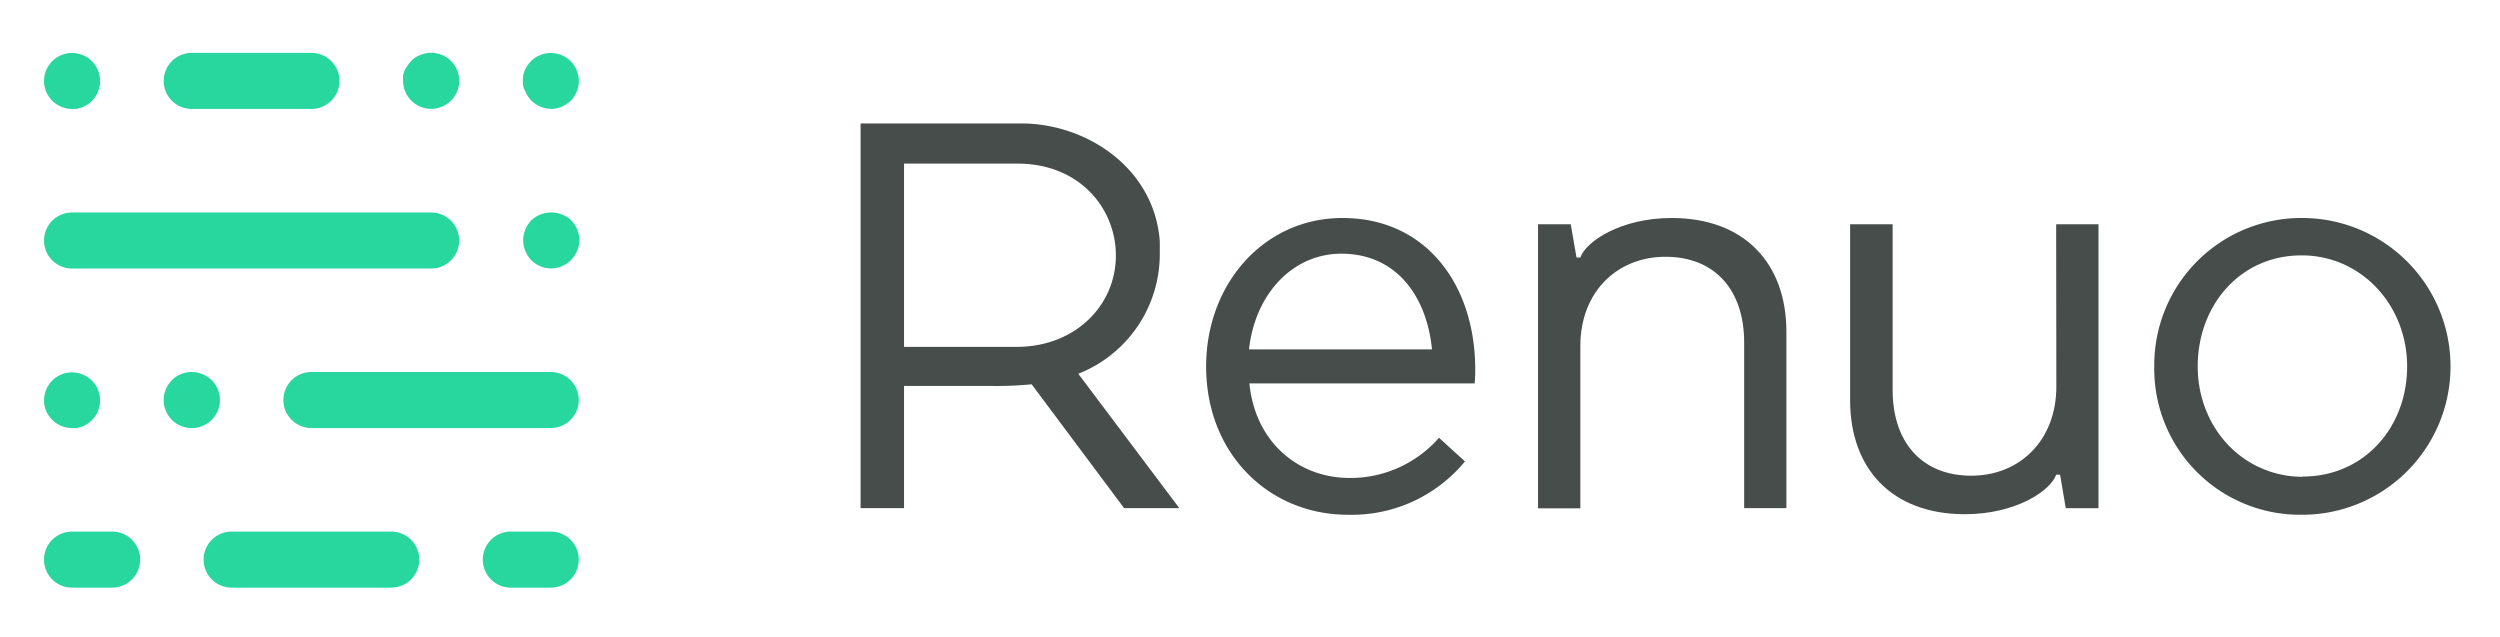
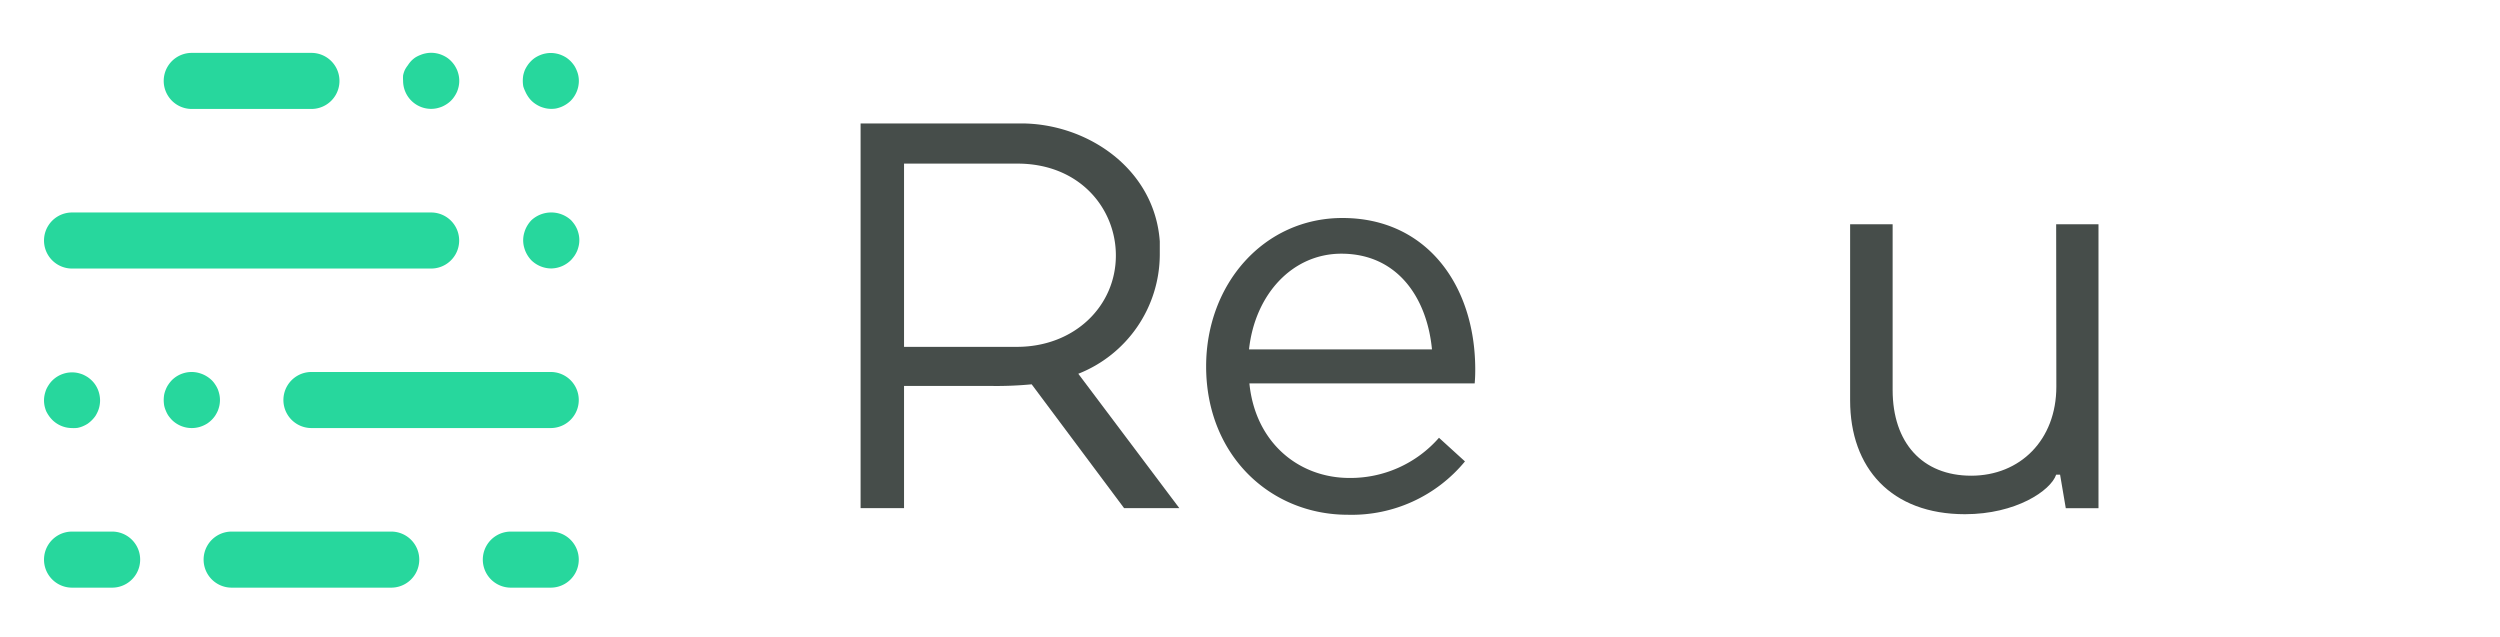
<svg xmlns="http://www.w3.org/2000/svg" viewBox="0 0 267.55 68.21">
  <path d="m124.12 27.28c0-.33 0-1.11 0-1.45-.56-7.8-7.79-12.62-14.84-12.62h-17.18v41.17h4.65v-13.08h9.08a40.41 40.41 0 0 0 4.58-.17l9.89 13.25h5.91l-10.81-14.38a13.76 13.76 0 0 0 8.72-12.72zm-27.37 9.84v-19.61h12.14c6.64 0 10.53 4.78 10.53 9.83 0 5.41-4.42 9.78-10.59 9.78z" fill="#464d4a" />
  <path d="m143.67 23.33c-8.41 0-14.59 7.06-14.59 15.88 0 9.47 6.82 15.88 15.17 15.88a15.7 15.7 0 0 0 12.53-5.71l-2.78-2.53a12.58 12.58 0 0 1 -9.59 4.3c-5.35 0-10.06-3.71-10.7-10.12h24.11c.06-.7.06-1.17.06-1.59-.04-8.94-5.22-16.11-14.21-16.11zm-10 14.06c.64-5.89 4.64-10.24 9.88-10.24 6 0 9.17 4.71 9.7 10.24z" fill="#464d4a" />
-   <path d="m178.89 23.33c-5.44 0-9.18 2.52-9.76 4.23h-.41l-.62-3.56h-3.5v30.4h4.53v-17.4c0-5.7 3.88-9.52 9.12-9.52s8.41 3.52 8.41 9.17v17.73h4.52v-18.88c0-7.23-4.4-12.17-12.29-12.17z" fill="#464d4a" />
  <path d="m220.07 41.38c0 5.71-3.88 9.53-9.11 9.53s-8.41-3.53-8.41-9.17v-17.74h-4.55v18.85c0 7.24 4.4 12.18 12.29 12.18 5.45 0 9.18-2.52 9.76-4.23h.42l.61 3.59h3.5v-30.39h-4.53z" fill="#464d4a" />
-   <path d="m246.43 23.33a15.74 15.74 0 0 0 -15.88 15.88 15.61 15.61 0 0 0 15.77 15.88 15.88 15.88 0 0 0 .11-31.76zm0 27.7c-6.43-.03-11.23-5.29-11.23-11.82s4.53-11.88 11.12-11.88c6.41 0 11.29 5.35 11.29 11.88s-4.61 11.79-11.18 11.79z" fill="#464d4a" />
  <g fill="#27d79d">
    <path d="m59 11.65a2.88 2.88 0 0 1 -.59-.06 3.62 3.62 0 0 1 -.56-.17 3.25 3.25 0 0 1 -.52-.28 2.74 2.74 0 0 1 -.83-.83 3.15 3.15 0 0 1 -.28-.51 3.62 3.62 0 0 1 -.22-.56 3.51 3.51 0 0 1 0-1.18 3.62 3.62 0 0 1 .17-.56 3.74 3.74 0 0 1 .28-.5 3.16 3.16 0 0 1 .37-.45 2.82 2.82 0 0 1 .46-.38 3.2 3.2 0 0 1 .52-.27 2.78 2.78 0 0 1 .56-.17 2.88 2.88 0 0 1 1.17 0 2.78 2.78 0 0 1 .56.17 3.2 3.2 0 0 1 .52.27 3.32 3.32 0 0 1 .46.38 4 4 0 0 1 .37.45 2.86 2.86 0 0 1 .27.52 2.81 2.81 0 0 1 .18.56 3 3 0 0 1 .06.59 3.06 3.06 0 0 1 -.88 2.12 3.22 3.22 0 0 1 -1 .65 3.62 3.62 0 0 1 -.56.17 2.86 2.86 0 0 1 -.51.04z" />
    <path d="m46.14 11.65a3 3 0 0 1 -3-3 3.92 3.92 0 0 1 0-.59 2.81 2.81 0 0 1 .18-.56 2.86 2.86 0 0 1 .32-.5 3.23 3.23 0 0 1 .36-.47 2.74 2.74 0 0 1 .45-.38 3.2 3.2 0 0 1 .55-.27 2.78 2.78 0 0 1 .56-.17 2.88 2.88 0 0 1 1.17 0 2.78 2.78 0 0 1 .56.17 3.2 3.2 0 0 1 .52.27 2.82 2.82 0 0 1 .46.38 3.16 3.16 0 0 1 .37.45 3.74 3.74 0 0 1 .28.52 3.62 3.62 0 0 1 .17.56 2.93 2.93 0 0 1 0 1.18 3.62 3.62 0 0 1 -.17.56 3.15 3.15 0 0 1 -.28.51 2.74 2.74 0 0 1 -.83.83 3.25 3.25 0 0 1 -.52.28 3.62 3.62 0 0 1 -.56.17 2.86 2.86 0 0 1 -.59.06z" />
    <path d="m59 28.73a3.07 3.07 0 0 1 -2.13-.87 3.22 3.22 0 0 1 -.65-1 3.62 3.62 0 0 1 -.17-.56 2.88 2.88 0 0 1 0-1.17 3.62 3.62 0 0 1 .17-.56 3.22 3.22 0 0 1 .65-1 3.13 3.13 0 0 1 4.25 0 4.14 4.14 0 0 1 .37.46 3.25 3.25 0 0 1 .28.52 3.62 3.62 0 0 1 .17.56 2.88 2.88 0 0 1 0 1.17 3.62 3.62 0 0 1 -.17.56 3.25 3.25 0 0 1 -.28.52 4.14 4.14 0 0 1 -.37.46 3.07 3.07 0 0 1 -2.12.91z" />
    <path d="m7.71 28.74a3 3 0 0 1 0-6h38.43a3 3 0 0 1 0 6z" />
    <path d="m58.94 45.81h-25.61a3 3 0 0 1 0-6h25.61a3 3 0 0 1 0 6z" />
-     <path d="m7.71 11.66a3 3 0 0 1 -.59-.06 3.62 3.62 0 0 1 -.56-.17 3.15 3.15 0 0 1 -.51-.28 2.76 2.76 0 0 1 -.46-.37 3 3 0 0 1 -.88-2.12 2.88 2.88 0 0 1 .06-.59 3.62 3.62 0 0 1 .17-.56 3.25 3.25 0 0 1 .28-.51 2.69 2.69 0 0 1 .37-.45 2.82 2.82 0 0 1 .46-.38 2.49 2.49 0 0 1 .51-.27 2.78 2.78 0 0 1 .56-.17 2.93 2.93 0 0 1 1.18 0 2.78 2.78 0 0 1 .56.17 2.86 2.86 0 0 1 .52.27 3.23 3.23 0 0 1 .45.38 2.74 2.74 0 0 1 .38.45 3.2 3.2 0 0 1 .27.52 2.78 2.78 0 0 1 .17.56 2.88 2.88 0 0 1 0 1.17 2.6 2.6 0 0 1 -.17.56 2.8 2.8 0 0 1 -.65 1 3.16 3.16 0 0 1 -.45.37 3.74 3.74 0 0 1 -.52.28 3.62 3.62 0 0 1 -.56.17 3 3 0 0 1 -.59.03z" />
    <path d="m33.33 11.66h-12.81a3 3 0 0 1 0-6h12.81a3 3 0 0 1 0 6z" />
    <path d="m12 62.89h-4.29a3 3 0 1 1 0-6h4.29a3 3 0 1 1 0 6z" />
    <path d="m41.87 62.89h-17.08a3 3 0 0 1 0-6h17.08a3 3 0 0 1 0 6z" />
    <path d="m20.52 45.81a3 3 0 0 1 -2.13-.88 4 4 0 0 1 -.37-.45 2.86 2.86 0 0 1 -.27-.52 2.81 2.81 0 0 1 -.18-.56 3.92 3.92 0 0 1 -.05-.59 3.79 3.79 0 0 1 .05-.58 2.9 2.9 0 0 1 .18-.57 2.49 2.49 0 0 1 .27-.51 3.38 3.38 0 0 1 .37-.46 3 3 0 0 1 2.71-.82 3.62 3.62 0 0 1 .56.17 3.22 3.22 0 0 1 1 .65 2.76 2.76 0 0 1 .37.46 3.15 3.15 0 0 1 .28.51 3.74 3.74 0 0 1 .17.57 2.86 2.86 0 0 1 .06.58 3 3 0 0 1 -.06.59 3.62 3.62 0 0 1 -.17.56 3.74 3.74 0 0 1 -.28.52 3.16 3.16 0 0 1 -.37.45 3.32 3.32 0 0 1 -.46.38 3.2 3.2 0 0 1 -.52.27 2.78 2.78 0 0 1 -.56.17 2.86 2.86 0 0 1 -.6.06z" />
    <path d="m7.71 45.81a3 3 0 0 1 -2.12-.88 3.16 3.16 0 0 1 -.37-.45 3.74 3.74 0 0 1 -.28-.48 3.62 3.62 0 0 1 -.17-.56 3 3 0 0 1 -.06-.59 2.86 2.86 0 0 1 .06-.58 3.74 3.74 0 0 1 .17-.57 3.15 3.15 0 0 1 .28-.51 2.76 2.76 0 0 1 .37-.46 3 3 0 0 1 2.71-.82 3.62 3.62 0 0 1 .56.17 3.74 3.74 0 0 1 .52.28 3.16 3.16 0 0 1 .45.37 2.82 2.82 0 0 1 .38.46 3.1 3.1 0 0 1 .27.51 3.16 3.16 0 0 1 .23 1.15 3 3 0 0 1 -.06.59 2.78 2.78 0 0 1 -.17.56 3.67 3.67 0 0 1 -.27.52 3.5 3.5 0 0 1 -.83.83 3.67 3.67 0 0 1 -.52.27 2.78 2.78 0 0 1 -.56.17 3 3 0 0 1 -.59.02z" />
    <path d="m58.94 62.89h-4.27a3 3 0 0 1 0-6h4.27a3 3 0 0 1 0 6z" />
  </g>
</svg>